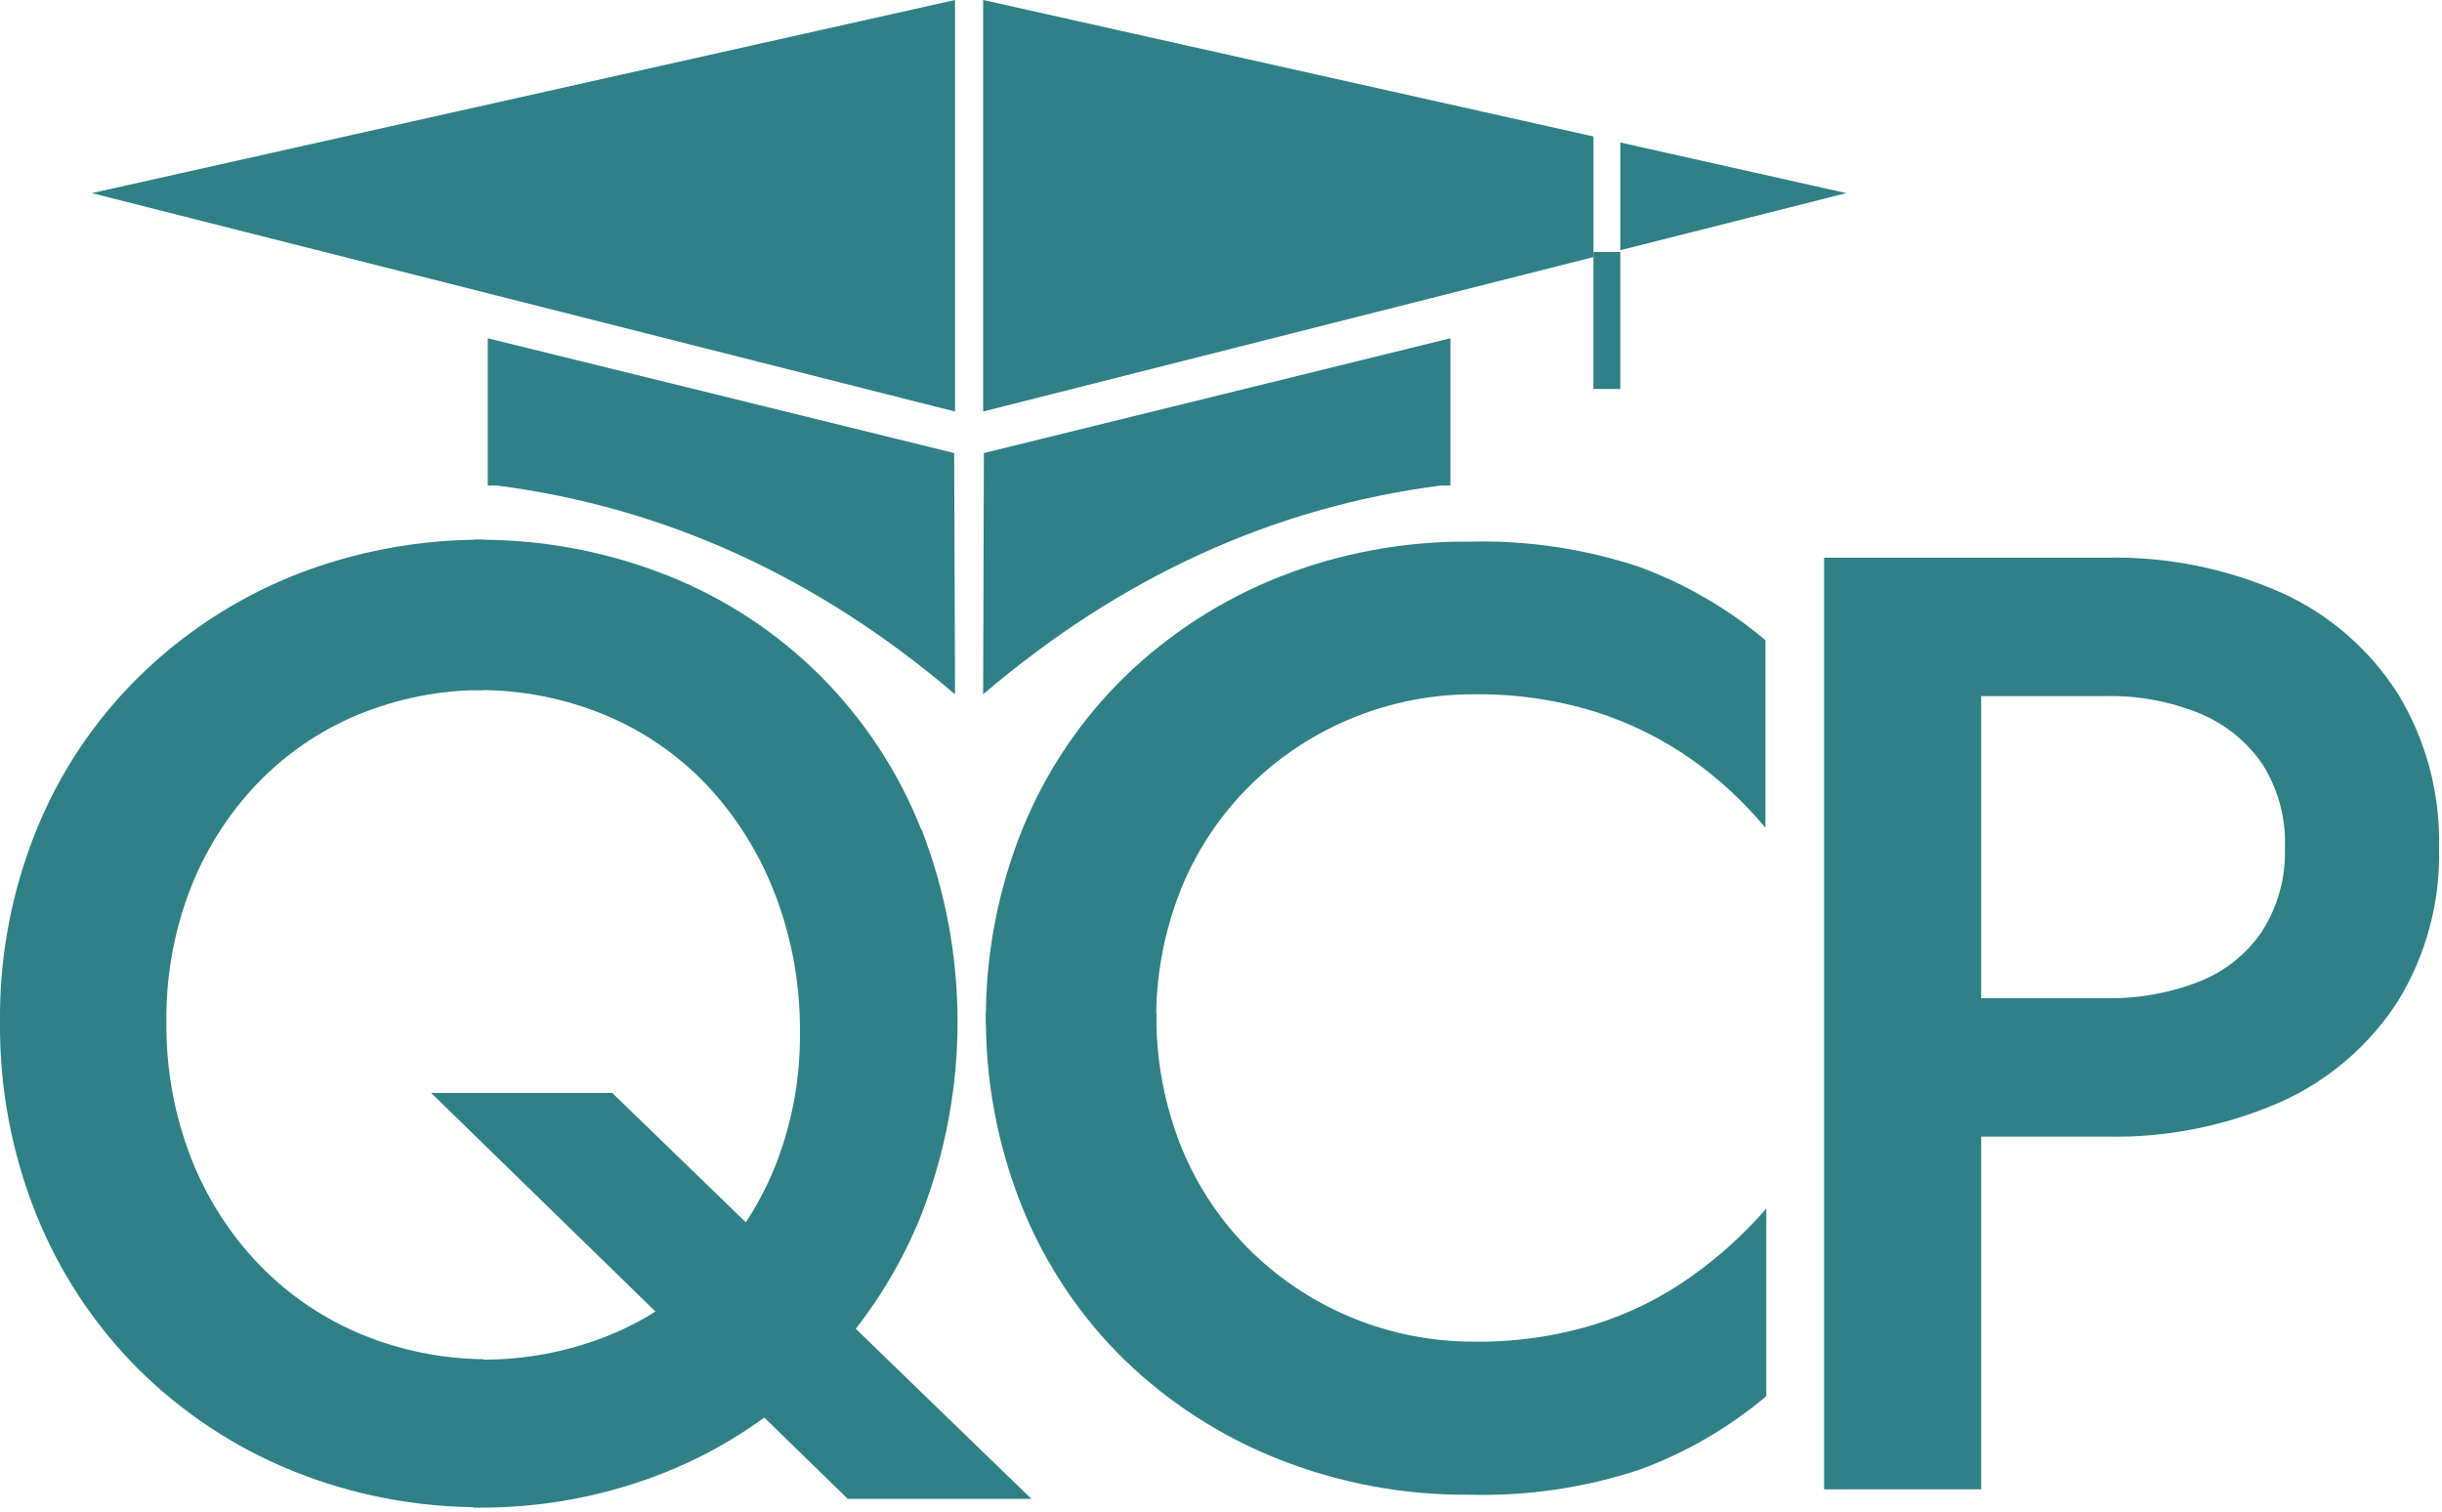
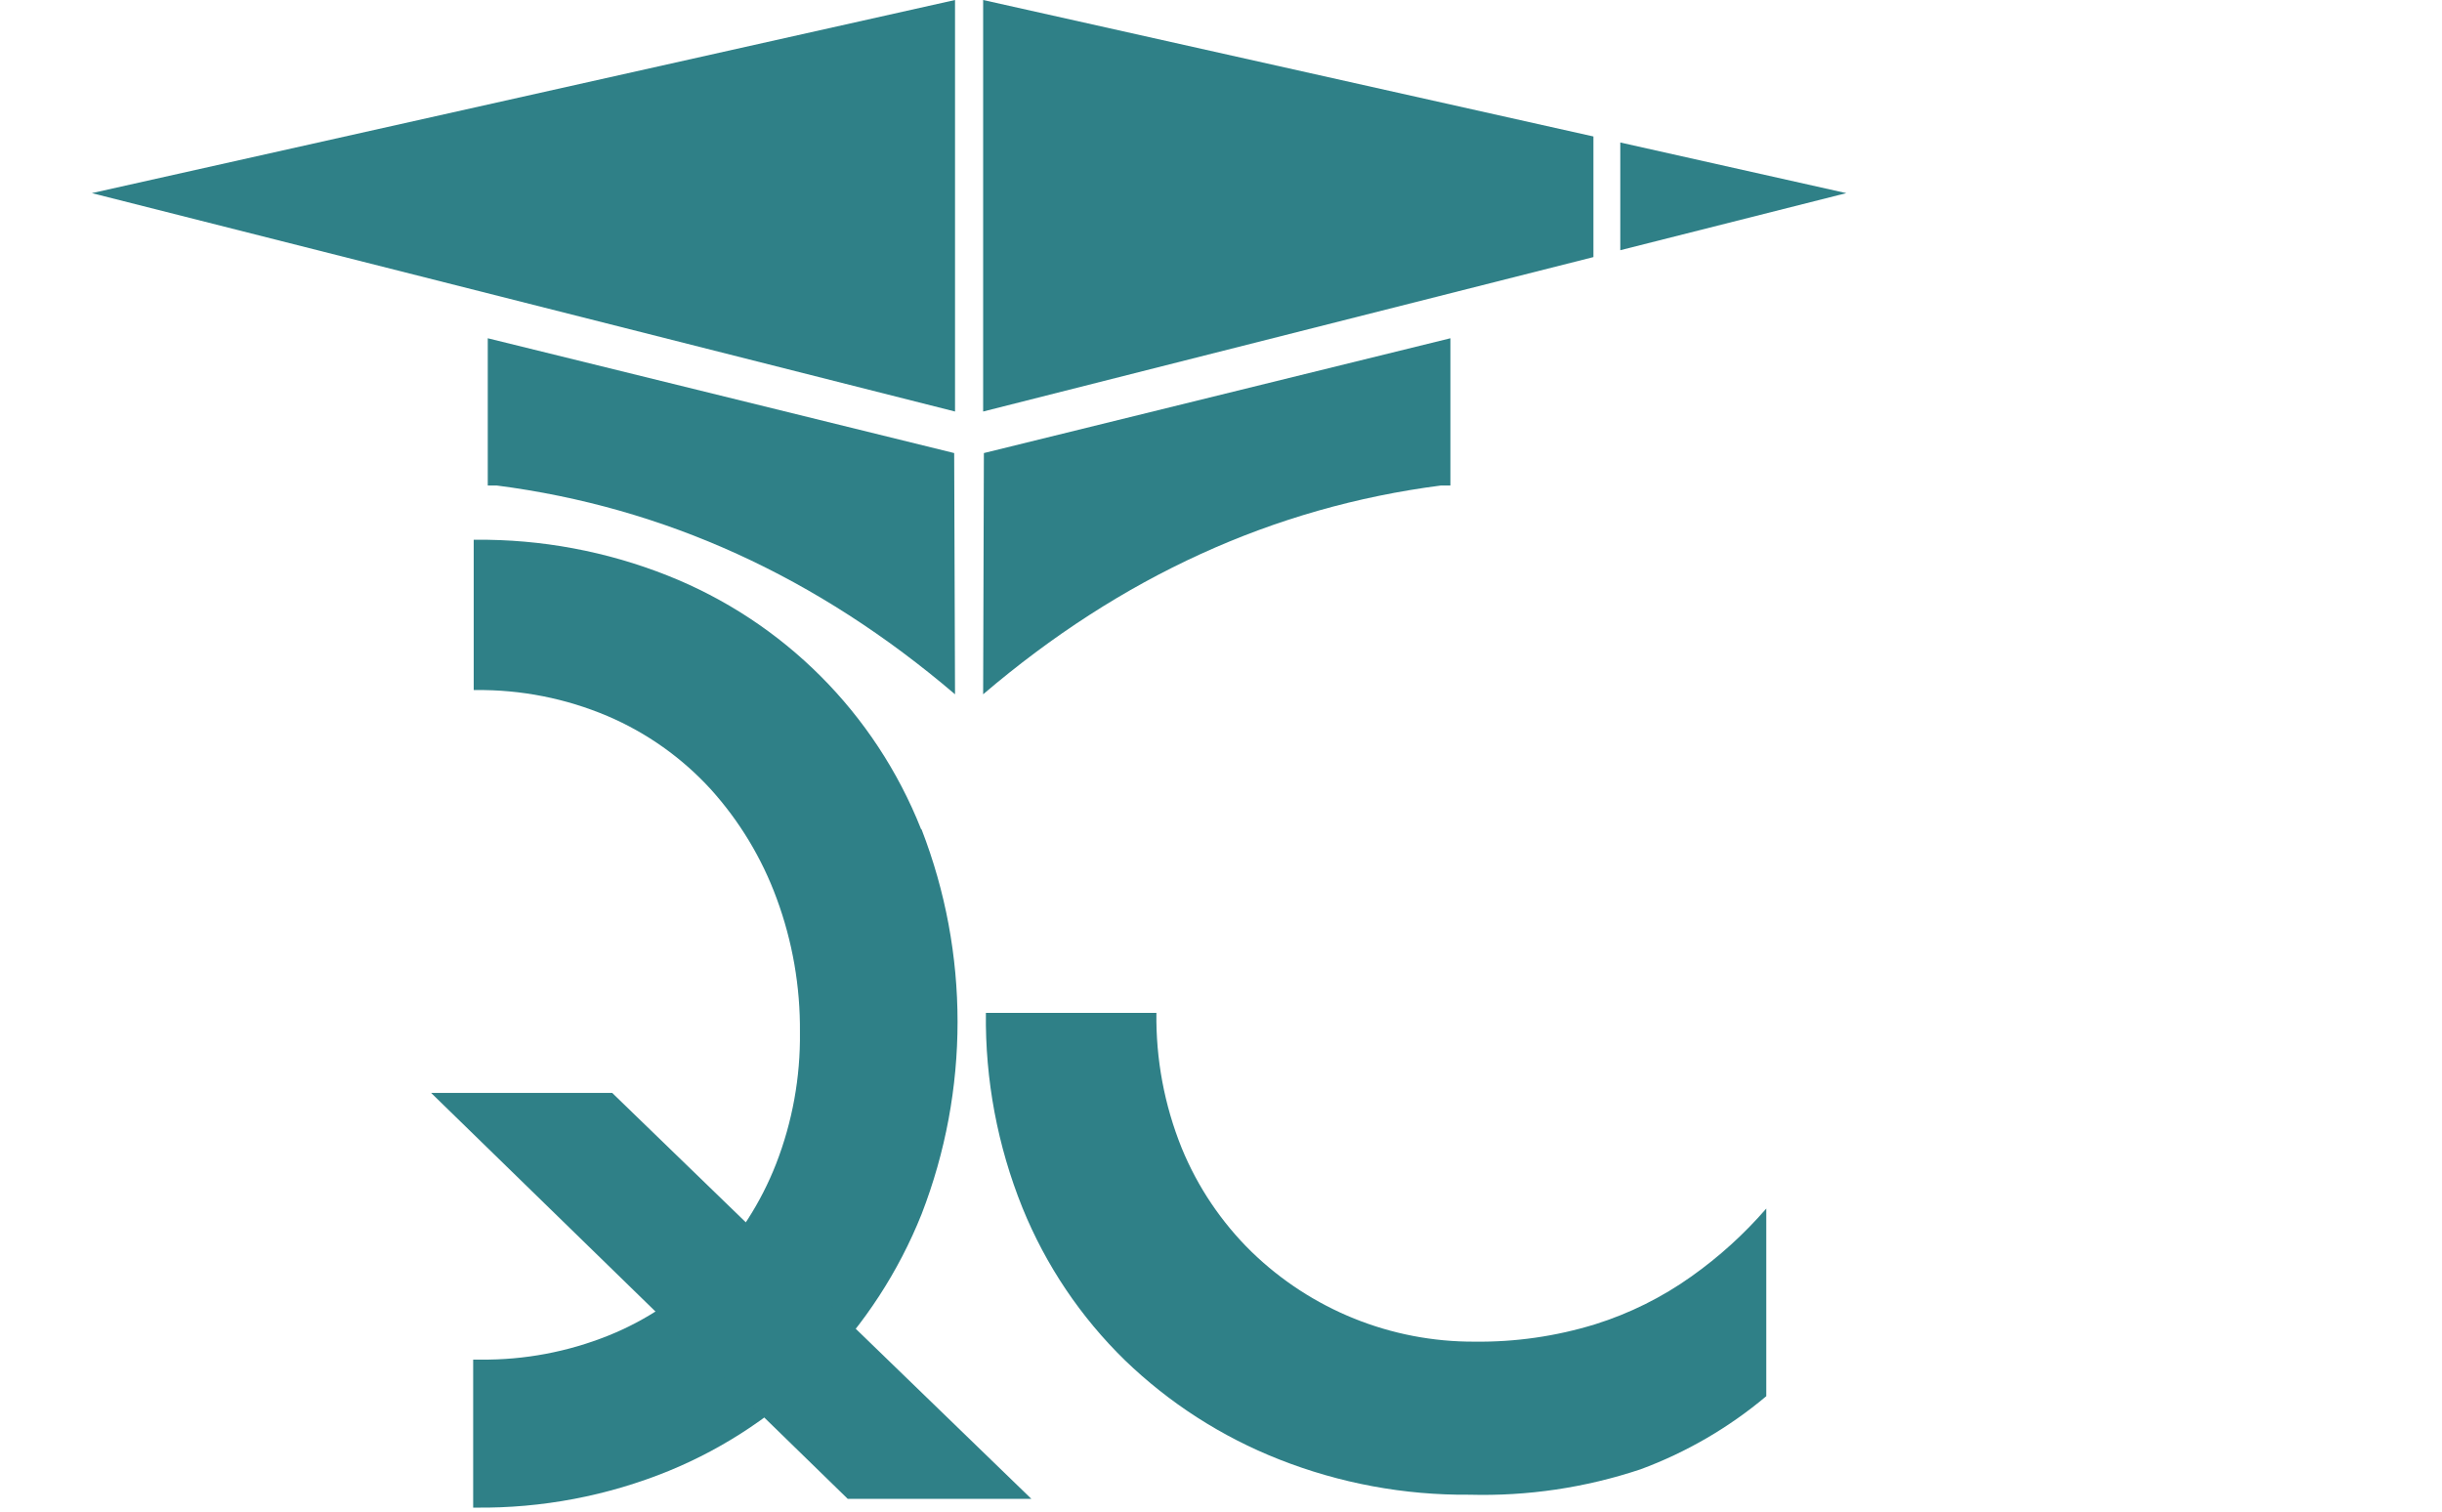
<svg xmlns="http://www.w3.org/2000/svg" width="231px" height="143px" viewBox="0 0 231 143" version="1.1">
  <title>Queen-City-Promise-Logo</title>
  <g id="Page-1" stroke="none" stroke-width="1" fill="none" fill-rule="evenodd">
    <g id="Queen-City-Promise-Logo" fill="#2F8087">
      <path d="M87.13,78.44 C82.788,67.469 74.101,58.782 63.13,54.44 C57.361,52.154 51.205,51.006 45,51.06 L44.81,51.06 L44.81,65.28 L45,65.28 C49.282,65.23 53.528,66.068 57.47,67.74 C61.18,69.323 64.508,71.683 67.23,74.66 C69.953,77.675 72.071,81.186 73.47,85 C74.964,89.048 75.71,93.335 75.67,97.65 C75.722,101.91 74.955,106.14 73.41,110.11 C71.978,113.767 69.837,117.104 67.11,119.93 C64.405,122.717 61.145,124.904 57.54,126.35 C53.701,127.89 49.596,128.661 45.46,128.62 L44.76,128.62 L44.76,142.62 L45,142.62 C51.257,142.69 57.465,141.511 63.26,139.15 C68.671,136.931 73.574,133.634 77.67,129.46 C81.772,125.264 85.004,120.299 87.18,114.85 C91.713,103.147 91.713,90.173 87.18,78.47 L87.13,78.44 Z" id="Path" fill-rule="nonzero" />
      <polygon id="Path" fill-rule="nonzero" points="57.91 103.39 97.56 141.79 80.19 141.79 40.78 103.39" />
      <path d="M160,120.75 C157.218,122.731 154.14,124.26 150.88,125.28 C147.188,126.415 143.342,126.968 139.48,126.92 C131.609,126.954 124.038,123.903 118.39,118.42 C115.541,115.631 113.291,112.289 111.78,108.6 C110.144,104.541 109.331,100.196 109.39,95.82 L93.26,95.82 C93.182,102.135 94.358,108.403 96.72,114.26 C98.92,119.684 102.22,124.594 106.41,128.68 C110.61,132.734 115.568,135.922 121,138.06 C126.729,140.321 132.841,141.455 139,141.4 C144.492,141.55 149.968,140.738 155.18,139 C159.516,137.397 163.542,135.056 167.08,132.08 L167.08,114.33 C164.985,116.745 162.608,118.901 160,120.75 L160,120.75 Z" id="Path" fill-rule="nonzero" />
-       <rect id="Rectangle" fill-rule="nonzero" x="172.55" y="52.76" width="14.86" height="88.13" />
      <polygon id="Path" points="8.69 18.27 90.34 0 90.34 38.93" />
      <path d="M136.29,45.93 C120.457,47.977 106.027,54.56 93,65.68 L93.07,42.86 L137.2,32 L137.2,45.93 L136.29,45.93 Z" id="Path" />
-       <path d="M181.36,52.76 L199.11,52.76 C204.871,52.615 210.592,53.753 215.86,56.09 C220.351,58.138 224.153,61.44 226.81,65.6 C229.49,69.99 230.847,75.059 230.72,80.2 C230.855,85.323 229.496,90.375 226.81,94.74 C224.142,98.875 220.341,102.155 215.86,104.19 C210.592,106.527 204.871,107.665 199.11,107.52 L181.36,107.52 L181.36,94.43 L199.11,94.43 C202.165,94.499 205.204,93.962 208.05,92.85 C210.473,91.898 212.548,90.231 214,88.07 C215.488,85.721 216.233,82.979 216.14,80.2 C216.25,77.401 215.503,74.634 214,72.27 C212.53,70.138 210.474,68.477 208.08,67.49 C205.244,66.337 202.201,65.779 199.14,65.85 L181.36,65.85 L181.36,52.76 Z" id="Path" fill-rule="nonzero" />
-       <path d="M34.31,126.28 C30.635,124.775 27.312,122.524 24.55,119.67 C21.74,116.756 19.537,113.313 18.07,109.54 C16.475,105.425 15.684,101.043 15.74,96.63 C15.693,92.348 16.46,88.096 18,84.1 C19.433,80.408 21.573,77.032 24.3,74.16 C27.001,71.337 30.26,69.106 33.87,67.61 C37.641,66.057 41.682,65.265 45.76,65.28 L45.76,51.06 C39.598,51.022 33.486,52.173 27.76,54.45 C22.313,56.642 17.351,59.887 13.16,64 C8.972,68.114 5.671,73.042 3.46,78.48 C1.119,84.242 -0.057,90.411 1.19855514e-13,96.63 C-0.062,102.857 1.093,109.036 3.4,114.82 C5.585,120.286 8.85,125.255 13,129.43 C17.177,133.6 22.144,136.894 27.61,139.12 C33.364,141.453 39.521,142.628 45.73,142.58 L45.73,128.58 C41.812,128.539 37.938,127.759 34.31,126.28 Z" id="Path" fill-rule="nonzero" />
-       <path d="M111.76,84 C113.271,80.311 115.521,76.969 118.37,74.18 C124.018,68.697 131.589,65.646 139.46,65.68 C143.322,65.632 147.168,66.185 150.86,67.32 C154.12,68.347 157.202,69.868 160,71.83 C162.609,73.671 164.963,75.85 167,78.31 L167,60.56 C163.462,57.584 159.436,55.243 155.1,53.64 C149.913,51.911 144.465,51.099 139,51.24 C132.841,51.185 126.729,52.319 121,54.58 C115.567,56.734 110.609,59.935 106.41,64 C102.222,68.088 98.923,72.998 96.72,78.42 C94.359,84.278 93.183,90.545 93.26,96.86 L109.37,96.86 C109.301,92.457 110.113,88.084 111.76,84 L111.76,84 Z" id="Path" fill-rule="nonzero" />
      <path d="M47,45.93 C62.86,47.977 77.307,54.56 90.34,65.68 L90.26,42.86 L46.14,32 L46.14,45.93 L47,45.93 Z" id="Path" />
      <polygon id="Path" points="153.27 23.67 174.65 18.27 153.27 13.48" />
      <polygon id="Path" points="150.73 12.91 93 0 93 38.93 150.73 24.32" />
-       <rect id="Rectangle" fill-rule="nonzero" x="150.73" y="23.84" width="2.54" height="12.96" />
    </g>
  </g>
</svg>